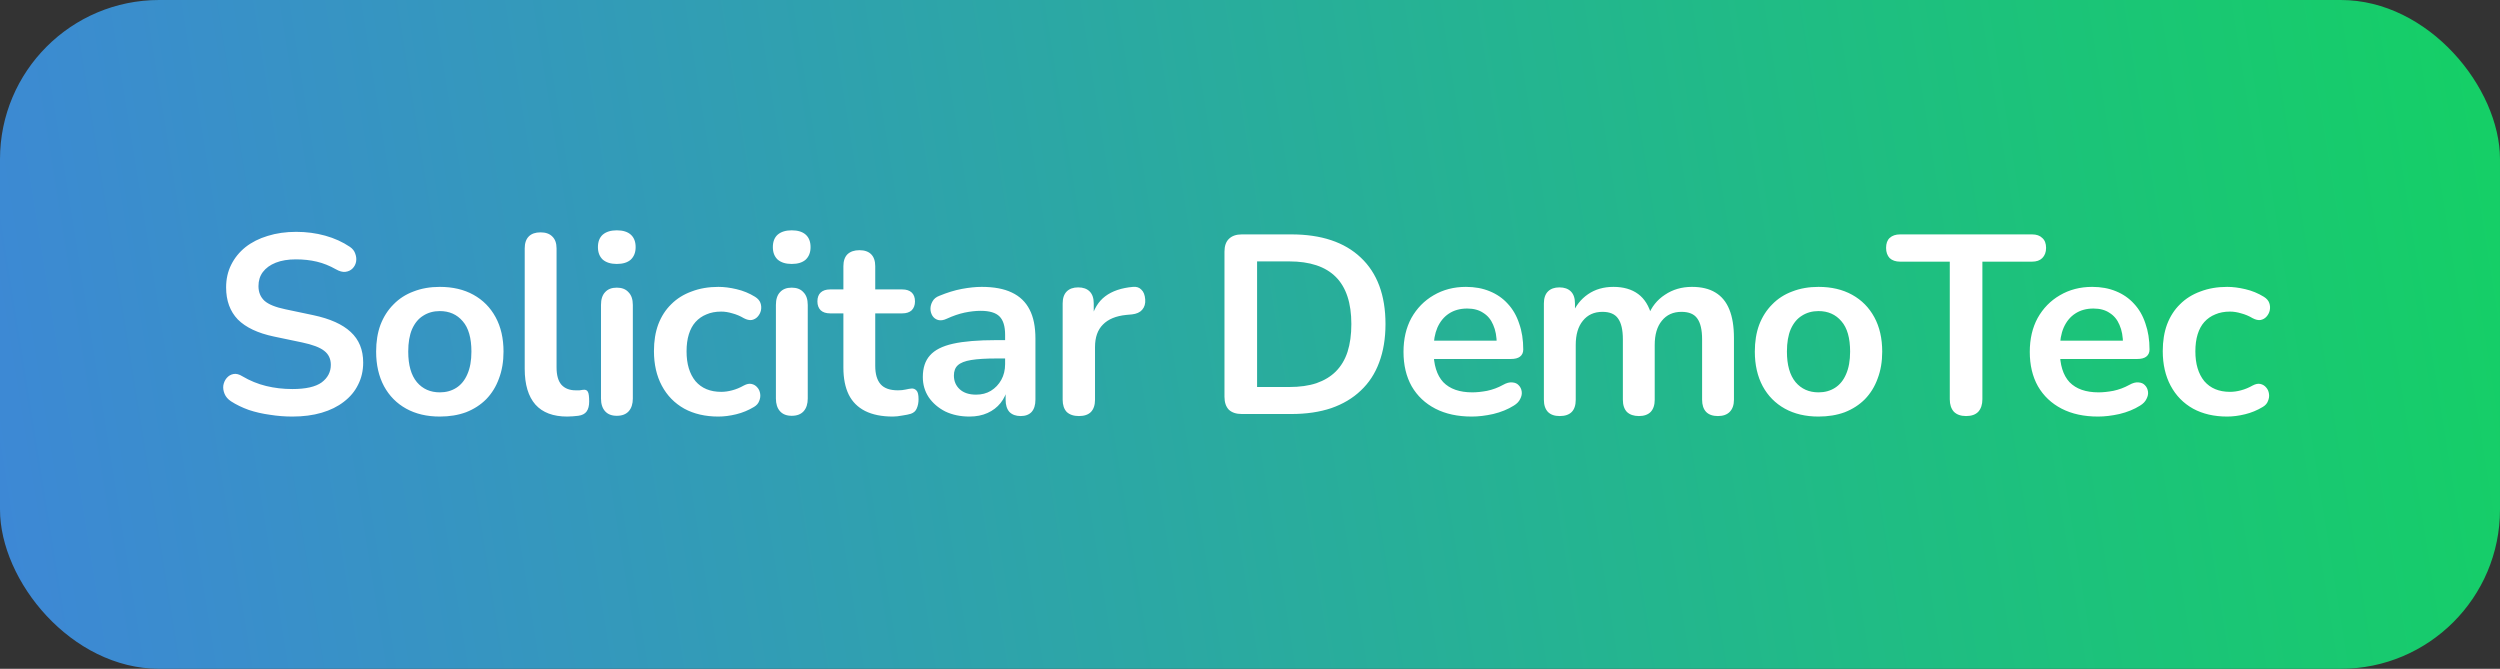
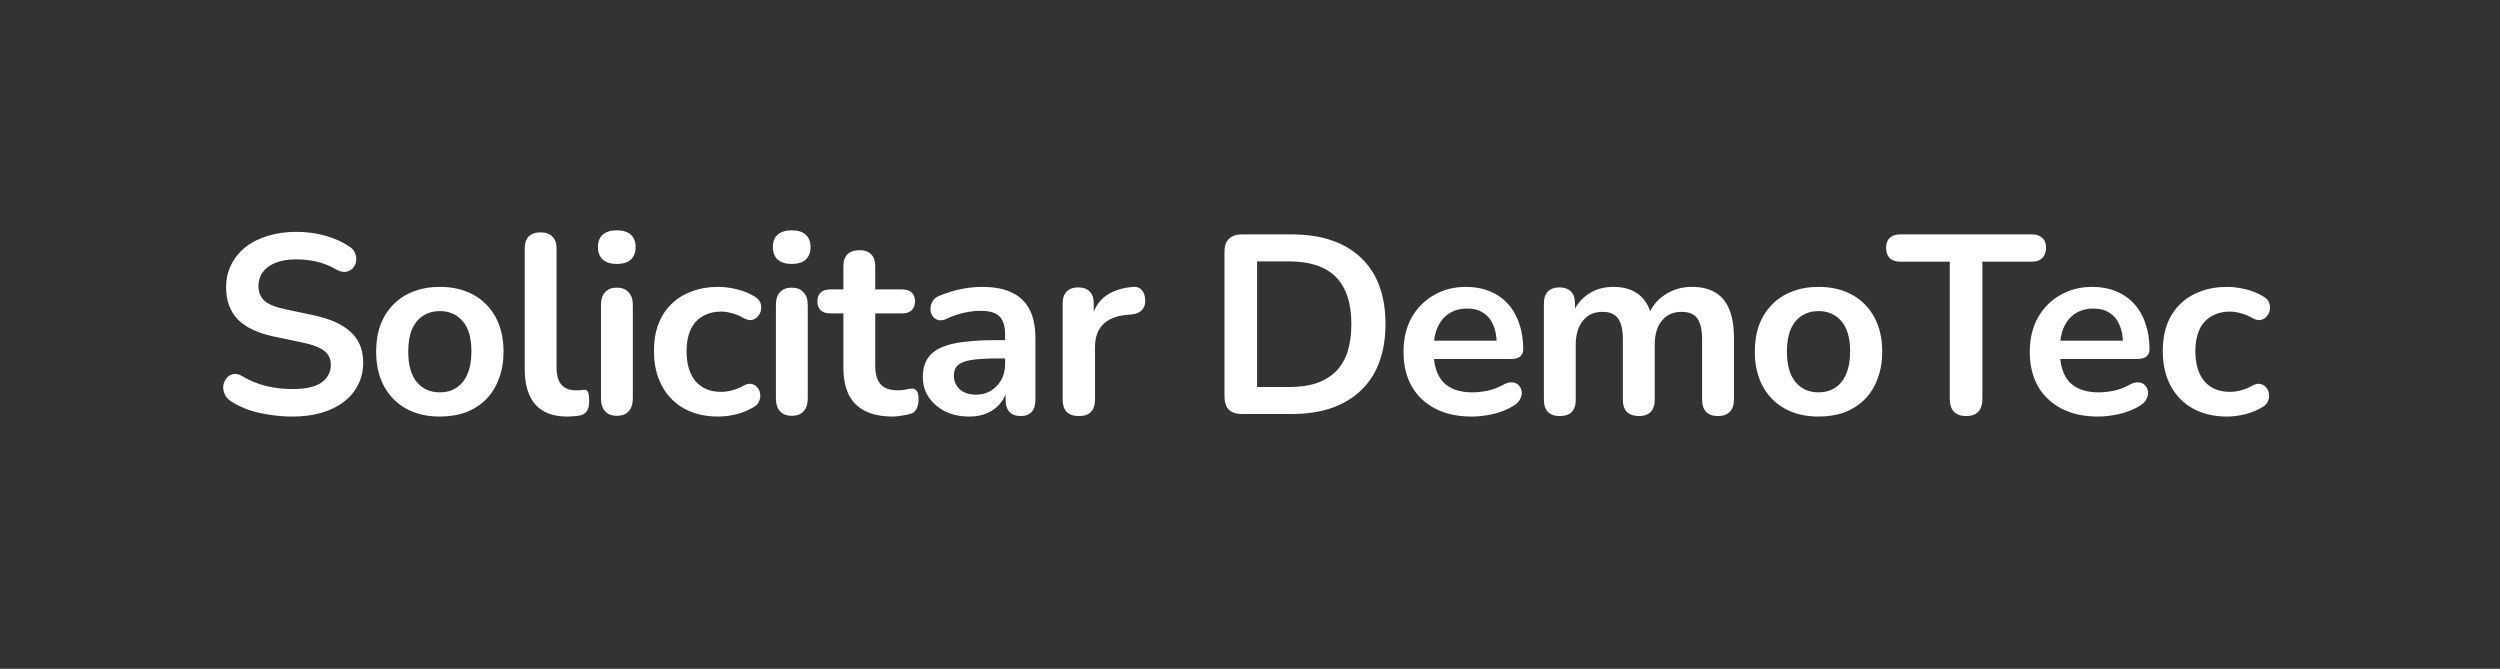
<svg xmlns="http://www.w3.org/2000/svg" width="157" height="42" viewBox="0 0 157 42" fill="none">
  <rect x="0" y="0" width="157" height="42" fill="#333333" stroke="none" />
-   <rect width="157" height="42" rx="10" fill="url(#paint0_linear_19_1518)" />
  <path d="M18.36 26.16C17.89 26.16 17.421 26.123 16.952 26.048C16.482 25.984 16.04 25.883 15.624 25.744C15.208 25.595 14.834 25.413 14.504 25.2C14.312 25.072 14.178 24.917 14.104 24.736C14.029 24.555 14.002 24.379 14.024 24.208C14.056 24.027 14.125 23.872 14.232 23.744C14.349 23.605 14.493 23.52 14.664 23.488C14.834 23.456 15.021 23.504 15.224 23.632C15.693 23.909 16.189 24.112 16.712 24.24C17.234 24.368 17.784 24.432 18.36 24.432C19.202 24.432 19.816 24.293 20.2 24.016C20.584 23.728 20.776 23.36 20.776 22.912C20.776 22.539 20.637 22.245 20.36 22.032C20.093 21.819 19.629 21.643 18.968 21.504L17.208 21.136C16.194 20.923 15.437 20.565 14.936 20.064C14.445 19.552 14.2 18.88 14.2 18.048C14.2 17.525 14.306 17.051 14.52 16.624C14.733 16.197 15.032 15.829 15.416 15.52C15.81 15.211 16.274 14.976 16.808 14.816C17.352 14.645 17.949 14.56 18.6 14.56C19.24 14.56 19.848 14.64 20.424 14.8C21 14.96 21.517 15.195 21.976 15.504C22.146 15.621 22.258 15.765 22.312 15.936C22.376 16.107 22.392 16.277 22.36 16.448C22.328 16.608 22.253 16.747 22.136 16.864C22.018 16.981 21.869 17.051 21.688 17.072C21.517 17.093 21.32 17.04 21.096 16.912C20.701 16.688 20.301 16.528 19.896 16.432C19.49 16.336 19.053 16.288 18.584 16.288C18.093 16.288 17.672 16.357 17.32 16.496C16.968 16.635 16.696 16.832 16.504 17.088C16.322 17.333 16.232 17.627 16.232 17.968C16.232 18.352 16.36 18.661 16.616 18.896C16.872 19.12 17.309 19.296 17.928 19.424L19.672 19.792C20.728 20.016 21.512 20.368 22.024 20.848C22.546 21.328 22.808 21.968 22.808 22.768C22.808 23.28 22.701 23.744 22.488 24.16C22.285 24.576 21.986 24.933 21.592 25.232C21.208 25.531 20.744 25.76 20.2 25.92C19.656 26.08 19.042 26.16 18.36 26.16ZM27.621 26.16C26.811 26.16 26.107 25.995 25.509 25.664C24.912 25.333 24.448 24.864 24.117 24.256C23.787 23.637 23.621 22.912 23.621 22.08C23.621 21.451 23.712 20.891 23.893 20.4C24.085 19.899 24.357 19.472 24.709 19.12C25.061 18.757 25.483 18.485 25.973 18.304C26.464 18.112 27.013 18.016 27.621 18.016C28.432 18.016 29.136 18.181 29.733 18.512C30.331 18.843 30.795 19.312 31.125 19.92C31.456 20.528 31.621 21.248 31.621 22.08C31.621 22.709 31.525 23.275 31.333 23.776C31.152 24.277 30.885 24.709 30.533 25.072C30.181 25.424 29.76 25.696 29.269 25.888C28.779 26.069 28.229 26.16 27.621 26.16ZM27.621 24.64C28.016 24.64 28.363 24.544 28.661 24.352C28.96 24.16 29.189 23.877 29.349 23.504C29.52 23.12 29.605 22.645 29.605 22.08C29.605 21.227 29.424 20.592 29.061 20.176C28.699 19.749 28.219 19.536 27.621 19.536C27.227 19.536 26.88 19.632 26.581 19.824C26.283 20.005 26.048 20.288 25.877 20.672C25.717 21.045 25.637 21.515 25.637 22.08C25.637 22.923 25.819 23.563 26.181 24C26.544 24.427 27.024 24.64 27.621 24.64ZM35.624 26.16C34.739 26.16 34.072 25.909 33.624 25.408C33.176 24.896 32.952 24.149 32.952 23.168V15.6C32.952 15.269 33.038 15.019 33.208 14.848C33.379 14.677 33.624 14.592 33.944 14.592C34.264 14.592 34.51 14.677 34.68 14.848C34.861 15.019 34.952 15.269 34.952 15.6V23.072C34.952 23.563 35.053 23.925 35.256 24.16C35.469 24.395 35.768 24.512 36.152 24.512C36.237 24.512 36.318 24.512 36.392 24.512C36.467 24.501 36.541 24.491 36.616 24.48C36.766 24.459 36.867 24.501 36.92 24.608C36.974 24.704 37 24.907 37 25.216C37 25.483 36.947 25.691 36.84 25.84C36.733 25.989 36.557 26.08 36.312 26.112C36.206 26.123 36.093 26.133 35.976 26.144C35.859 26.155 35.742 26.16 35.624 26.16ZM38.734 26.112C38.414 26.112 38.168 26.016 37.998 25.824C37.827 25.632 37.742 25.365 37.742 25.024V19.152C37.742 18.8 37.827 18.533 37.998 18.352C38.168 18.16 38.414 18.064 38.734 18.064C39.054 18.064 39.299 18.16 39.47 18.352C39.651 18.533 39.742 18.8 39.742 19.152V25.024C39.742 25.365 39.656 25.632 39.486 25.824C39.315 26.016 39.064 26.112 38.734 26.112ZM38.734 16.576C38.36 16.576 38.067 16.485 37.854 16.304C37.651 16.112 37.55 15.851 37.55 15.52C37.55 15.179 37.651 14.917 37.854 14.736C38.067 14.555 38.36 14.464 38.734 14.464C39.118 14.464 39.411 14.555 39.614 14.736C39.816 14.917 39.918 15.179 39.918 15.52C39.918 15.851 39.816 16.112 39.614 16.304C39.411 16.485 39.118 16.576 38.734 16.576ZM45.116 26.16C44.294 26.16 43.58 25.995 42.972 25.664C42.364 25.323 41.894 24.843 41.564 24.224C41.233 23.605 41.068 22.88 41.068 22.048C41.068 21.419 41.158 20.859 41.34 20.368C41.532 19.867 41.804 19.445 42.156 19.104C42.508 18.752 42.934 18.485 43.436 18.304C43.937 18.112 44.497 18.016 45.116 18.016C45.468 18.016 45.846 18.064 46.252 18.16C46.668 18.256 47.057 18.416 47.42 18.64C47.59 18.747 47.702 18.875 47.756 19.024C47.809 19.173 47.82 19.328 47.788 19.488C47.756 19.637 47.686 19.771 47.58 19.888C47.484 19.995 47.361 20.064 47.212 20.096C47.062 20.117 46.897 20.08 46.716 19.984C46.481 19.845 46.241 19.744 45.996 19.68C45.75 19.605 45.516 19.568 45.292 19.568C44.94 19.568 44.63 19.627 44.364 19.744C44.097 19.851 43.868 20.011 43.676 20.224C43.494 20.427 43.356 20.683 43.26 20.992C43.164 21.301 43.116 21.659 43.116 22.064C43.116 22.853 43.302 23.477 43.676 23.936C44.06 24.384 44.598 24.608 45.292 24.608C45.516 24.608 45.745 24.576 45.98 24.512C46.225 24.448 46.47 24.347 46.716 24.208C46.897 24.112 47.057 24.08 47.196 24.112C47.345 24.144 47.468 24.219 47.564 24.336C47.66 24.443 47.718 24.576 47.74 24.736C47.761 24.885 47.74 25.035 47.676 25.184C47.622 25.333 47.516 25.456 47.356 25.552C47.004 25.765 46.63 25.92 46.236 26.016C45.841 26.112 45.468 26.16 45.116 26.16ZM49.719 26.112C49.399 26.112 49.153 26.016 48.983 25.824C48.812 25.632 48.727 25.365 48.727 25.024V19.152C48.727 18.8 48.812 18.533 48.983 18.352C49.153 18.16 49.399 18.064 49.719 18.064C50.039 18.064 50.284 18.16 50.455 18.352C50.636 18.533 50.727 18.8 50.727 19.152V25.024C50.727 25.365 50.641 25.632 50.471 25.824C50.3 26.016 50.049 26.112 49.719 26.112ZM49.719 16.576C49.345 16.576 49.052 16.485 48.839 16.304C48.636 16.112 48.535 15.851 48.535 15.52C48.535 15.179 48.636 14.917 48.839 14.736C49.052 14.555 49.345 14.464 49.719 14.464C50.103 14.464 50.396 14.555 50.599 14.736C50.801 14.917 50.903 15.179 50.903 15.52C50.903 15.851 50.801 16.112 50.599 16.304C50.396 16.485 50.103 16.576 49.719 16.576ZM56.069 26.16C55.375 26.16 54.794 26.043 54.325 25.808C53.866 25.573 53.525 25.232 53.301 24.784C53.077 24.325 52.965 23.76 52.965 23.088V19.68H52.133C51.877 19.68 51.679 19.616 51.541 19.488C51.402 19.349 51.333 19.163 51.333 18.928C51.333 18.683 51.402 18.496 51.541 18.368C51.679 18.24 51.877 18.176 52.133 18.176H52.965V16.72C52.965 16.389 53.05 16.139 53.221 15.968C53.402 15.797 53.653 15.712 53.973 15.712C54.293 15.712 54.538 15.797 54.709 15.968C54.879 16.139 54.965 16.389 54.965 16.72V18.176H56.661C56.917 18.176 57.114 18.24 57.253 18.368C57.391 18.496 57.461 18.683 57.461 18.928C57.461 19.163 57.391 19.349 57.253 19.488C57.114 19.616 56.917 19.68 56.661 19.68H54.965V22.976C54.965 23.488 55.077 23.872 55.301 24.128C55.525 24.384 55.887 24.512 56.389 24.512C56.57 24.512 56.73 24.496 56.869 24.464C57.007 24.432 57.13 24.411 57.237 24.4C57.365 24.389 57.471 24.432 57.557 24.528C57.642 24.613 57.685 24.795 57.685 25.072C57.685 25.285 57.647 25.477 57.573 25.648C57.509 25.808 57.386 25.92 57.205 25.984C57.066 26.027 56.885 26.064 56.661 26.096C56.437 26.139 56.239 26.16 56.069 26.16ZM60.881 26.16C60.316 26.16 59.809 26.053 59.361 25.84C58.924 25.616 58.577 25.317 58.321 24.944C58.076 24.571 57.953 24.149 57.953 23.68C57.953 23.104 58.103 22.651 58.401 22.32C58.7 21.979 59.185 21.733 59.857 21.584C60.529 21.435 61.431 21.36 62.561 21.36H63.361V22.512H62.577C61.916 22.512 61.388 22.544 60.993 22.608C60.599 22.672 60.316 22.784 60.145 22.944C59.985 23.093 59.905 23.307 59.905 23.584C59.905 23.936 60.028 24.224 60.273 24.448C60.519 24.672 60.86 24.784 61.297 24.784C61.649 24.784 61.959 24.704 62.225 24.544C62.503 24.373 62.721 24.144 62.881 23.856C63.041 23.568 63.121 23.237 63.121 22.864V21.024C63.121 20.491 63.004 20.107 62.769 19.872C62.535 19.637 62.14 19.52 61.585 19.52C61.276 19.52 60.94 19.557 60.577 19.632C60.225 19.707 59.852 19.835 59.457 20.016C59.255 20.112 59.073 20.139 58.913 20.096C58.764 20.053 58.647 19.968 58.561 19.84C58.476 19.701 58.433 19.552 58.433 19.392C58.433 19.232 58.476 19.077 58.561 18.928C58.647 18.768 58.791 18.651 58.993 18.576C59.484 18.373 59.953 18.229 60.401 18.144C60.86 18.059 61.276 18.016 61.649 18.016C62.417 18.016 63.047 18.133 63.537 18.368C64.039 18.603 64.412 18.96 64.657 19.44C64.903 19.909 65.025 20.517 65.025 21.264V25.104C65.025 25.435 64.945 25.691 64.785 25.872C64.625 26.043 64.396 26.128 64.097 26.128C63.799 26.128 63.564 26.043 63.393 25.872C63.233 25.691 63.153 25.435 63.153 25.104V24.336H63.281C63.207 24.709 63.057 25.035 62.833 25.312C62.62 25.579 62.348 25.787 62.017 25.936C61.687 26.085 61.308 26.16 60.881 26.16ZM67.759 26.128C67.429 26.128 67.173 26.043 66.991 25.872C66.821 25.691 66.735 25.435 66.735 25.104V19.056C66.735 18.725 66.821 18.475 66.991 18.304C67.162 18.133 67.402 18.048 67.711 18.048C68.021 18.048 68.261 18.133 68.431 18.304C68.602 18.475 68.687 18.725 68.687 19.056V20.064H68.527C68.677 19.424 68.97 18.939 69.407 18.608C69.845 18.277 70.426 18.08 71.151 18.016C71.375 17.995 71.551 18.053 71.679 18.192C71.818 18.32 71.898 18.523 71.919 18.8C71.941 19.067 71.877 19.285 71.727 19.456C71.589 19.616 71.375 19.712 71.087 19.744L70.735 19.776C70.085 19.84 69.594 20.043 69.263 20.384C68.933 20.715 68.767 21.184 68.767 21.792V25.104C68.767 25.435 68.682 25.691 68.511 25.872C68.341 26.043 68.09 26.128 67.759 26.128ZM77.985 26C77.633 26 77.361 25.909 77.169 25.728C76.987 25.536 76.897 25.264 76.897 24.912V15.808C76.897 15.456 76.987 15.189 77.169 15.008C77.361 14.816 77.633 14.72 77.985 14.72H81.089C82.977 14.72 84.433 15.205 85.457 16.176C86.491 17.147 87.009 18.539 87.009 20.352C87.009 21.259 86.875 22.064 86.609 22.768C86.353 23.461 85.969 24.048 85.457 24.528C84.955 25.008 84.337 25.376 83.601 25.632C82.875 25.877 82.038 26 81.089 26H77.985ZM78.945 24.304H80.961C81.622 24.304 82.193 24.224 82.673 24.064C83.163 23.893 83.569 23.648 83.889 23.328C84.219 22.997 84.465 22.587 84.625 22.096C84.785 21.595 84.865 21.013 84.865 20.352C84.865 19.029 84.539 18.043 83.889 17.392C83.238 16.741 82.262 16.416 80.961 16.416H78.945V24.304ZM92.428 26.16C91.543 26.16 90.78 25.995 90.14 25.664C89.5 25.333 89.004 24.864 88.652 24.256C88.311 23.648 88.14 22.928 88.14 22.096C88.14 21.285 88.305 20.576 88.636 19.968C88.978 19.36 89.442 18.885 90.028 18.544C90.626 18.192 91.303 18.016 92.06 18.016C92.615 18.016 93.111 18.107 93.548 18.288C93.996 18.469 94.375 18.731 94.684 19.072C95.004 19.413 95.244 19.829 95.404 20.32C95.575 20.8 95.66 21.344 95.66 21.952C95.66 22.144 95.591 22.293 95.452 22.4C95.324 22.496 95.138 22.544 94.892 22.544H89.756V21.392H94.252L93.996 21.632C93.996 21.141 93.921 20.731 93.772 20.4C93.633 20.069 93.425 19.819 93.148 19.648C92.882 19.467 92.546 19.376 92.14 19.376C91.692 19.376 91.308 19.483 90.988 19.696C90.679 19.899 90.439 20.192 90.268 20.576C90.108 20.949 90.028 21.397 90.028 21.92V22.032C90.028 22.907 90.231 23.563 90.636 24C91.052 24.427 91.66 24.64 92.46 24.64C92.737 24.64 93.047 24.608 93.388 24.544C93.74 24.469 94.071 24.347 94.38 24.176C94.604 24.048 94.802 23.995 94.972 24.016C95.143 24.027 95.276 24.085 95.372 24.192C95.479 24.299 95.543 24.432 95.564 24.592C95.585 24.741 95.553 24.896 95.468 25.056C95.394 25.216 95.26 25.355 95.068 25.472C94.695 25.707 94.263 25.883 93.772 26C93.292 26.107 92.844 26.16 92.428 26.16ZM97.948 26.128C97.628 26.128 97.383 26.043 97.212 25.872C97.041 25.691 96.956 25.435 96.956 25.104V19.056C96.956 18.725 97.041 18.475 97.212 18.304C97.383 18.133 97.623 18.048 97.932 18.048C98.241 18.048 98.481 18.133 98.652 18.304C98.823 18.475 98.908 18.725 98.908 19.056V20.224L98.732 19.744C98.945 19.211 99.276 18.789 99.724 18.48C100.172 18.171 100.705 18.016 101.324 18.016C101.953 18.016 102.471 18.165 102.876 18.464C103.281 18.763 103.564 19.221 103.724 19.84H103.5C103.713 19.275 104.065 18.832 104.556 18.512C105.047 18.181 105.612 18.016 106.252 18.016C106.849 18.016 107.34 18.133 107.724 18.368C108.119 18.603 108.412 18.96 108.604 19.44C108.796 19.909 108.892 20.507 108.892 21.232V25.104C108.892 25.435 108.801 25.691 108.62 25.872C108.449 26.043 108.204 26.128 107.884 26.128C107.564 26.128 107.319 26.043 107.148 25.872C106.977 25.691 106.892 25.435 106.892 25.104V21.312C106.892 20.715 106.791 20.277 106.588 20C106.396 19.723 106.065 19.584 105.596 19.584C105.073 19.584 104.663 19.771 104.364 20.144C104.065 20.507 103.916 21.013 103.916 21.664V25.104C103.916 25.435 103.831 25.691 103.66 25.872C103.489 26.043 103.244 26.128 102.924 26.128C102.604 26.128 102.353 26.043 102.172 25.872C102.001 25.691 101.916 25.435 101.916 25.104V21.312C101.916 20.715 101.815 20.277 101.612 20C101.42 19.723 101.095 19.584 100.636 19.584C100.113 19.584 99.703 19.771 99.404 20.144C99.105 20.507 98.956 21.013 98.956 21.664V25.104C98.956 25.787 98.62 26.128 97.948 26.128ZM114.203 26.16C113.393 26.16 112.689 25.995 112.091 25.664C111.494 25.333 111.03 24.864 110.699 24.256C110.369 23.637 110.203 22.912 110.203 22.08C110.203 21.451 110.294 20.891 110.475 20.4C110.667 19.899 110.939 19.472 111.291 19.12C111.643 18.757 112.065 18.485 112.555 18.304C113.046 18.112 113.595 18.016 114.203 18.016C115.014 18.016 115.718 18.181 116.315 18.512C116.913 18.843 117.377 19.312 117.707 19.92C118.038 20.528 118.203 21.248 118.203 22.08C118.203 22.709 118.107 23.275 117.915 23.776C117.734 24.277 117.467 24.709 117.115 25.072C116.763 25.424 116.342 25.696 115.851 25.888C115.361 26.069 114.811 26.16 114.203 26.16ZM114.203 24.64C114.598 24.64 114.945 24.544 115.243 24.352C115.542 24.16 115.771 23.877 115.931 23.504C116.102 23.12 116.187 22.645 116.187 22.08C116.187 21.227 116.006 20.592 115.643 20.176C115.281 19.749 114.801 19.536 114.203 19.536C113.809 19.536 113.462 19.632 113.163 19.824C112.865 20.005 112.63 20.288 112.459 20.672C112.299 21.045 112.219 21.515 112.219 22.08C112.219 22.923 112.401 23.563 112.763 24C113.126 24.427 113.606 24.64 114.203 24.64ZM123.47 26.128C123.139 26.128 122.883 26.037 122.702 25.856C122.531 25.664 122.446 25.403 122.446 25.072V16.432H119.326C119.049 16.432 118.83 16.357 118.67 16.208C118.521 16.048 118.446 15.835 118.446 15.568C118.446 15.291 118.521 15.083 118.67 14.944C118.83 14.795 119.049 14.72 119.326 14.72H127.614C127.891 14.72 128.105 14.795 128.254 14.944C128.414 15.083 128.494 15.291 128.494 15.568C128.494 15.835 128.414 16.048 128.254 16.208C128.105 16.357 127.891 16.432 127.614 16.432H124.494V25.072C124.494 25.403 124.409 25.664 124.238 25.856C124.067 26.037 123.811 26.128 123.47 26.128ZM131.758 26.16C130.872 26.16 130.11 25.995 129.47 25.664C128.83 25.333 128.334 24.864 127.982 24.256C127.64 23.648 127.47 22.928 127.47 22.096C127.47 21.285 127.635 20.576 127.966 19.968C128.307 19.36 128.771 18.885 129.358 18.544C129.955 18.192 130.632 18.016 131.39 18.016C131.944 18.016 132.44 18.107 132.878 18.288C133.326 18.469 133.704 18.731 134.014 19.072C134.334 19.413 134.574 19.829 134.734 20.32C134.904 20.8 134.99 21.344 134.99 21.952C134.99 22.144 134.92 22.293 134.782 22.4C134.654 22.496 134.467 22.544 134.222 22.544H129.086V21.392H133.582L133.326 21.632C133.326 21.141 133.251 20.731 133.102 20.4C132.963 20.069 132.755 19.819 132.478 19.648C132.211 19.467 131.875 19.376 131.47 19.376C131.022 19.376 130.638 19.483 130.318 19.696C130.008 19.899 129.768 20.192 129.598 20.576C129.438 20.949 129.358 21.397 129.358 21.92V22.032C129.358 22.907 129.56 23.563 129.966 24C130.382 24.427 130.99 24.64 131.79 24.64C132.067 24.64 132.376 24.608 132.718 24.544C133.07 24.469 133.4 24.347 133.71 24.176C133.934 24.048 134.131 23.995 134.302 24.016C134.472 24.027 134.606 24.085 134.702 24.192C134.808 24.299 134.872 24.432 134.894 24.592C134.915 24.741 134.883 24.896 134.798 25.056C134.723 25.216 134.59 25.355 134.398 25.472C134.024 25.707 133.592 25.883 133.102 26C132.622 26.107 132.174 26.16 131.758 26.16ZM139.869 26.16C139.048 26.16 138.333 25.995 137.725 25.664C137.117 25.323 136.648 24.843 136.317 24.224C135.987 23.605 135.821 22.88 135.821 22.048C135.821 21.419 135.912 20.859 136.093 20.368C136.285 19.867 136.557 19.445 136.909 19.104C137.261 18.752 137.688 18.485 138.189 18.304C138.691 18.112 139.251 18.016 139.869 18.016C140.221 18.016 140.6 18.064 141.005 18.16C141.421 18.256 141.811 18.416 142.173 18.64C142.344 18.747 142.456 18.875 142.509 19.024C142.563 19.173 142.573 19.328 142.541 19.488C142.509 19.637 142.44 19.771 142.333 19.888C142.237 19.995 142.115 20.064 141.965 20.096C141.816 20.117 141.651 20.08 141.469 19.984C141.235 19.845 140.995 19.744 140.749 19.68C140.504 19.605 140.269 19.568 140.045 19.568C139.693 19.568 139.384 19.627 139.117 19.744C138.851 19.851 138.621 20.011 138.429 20.224C138.248 20.427 138.109 20.683 138.013 20.992C137.917 21.301 137.869 21.659 137.869 22.064C137.869 22.853 138.056 23.477 138.429 23.936C138.813 24.384 139.352 24.608 140.045 24.608C140.269 24.608 140.499 24.576 140.733 24.512C140.979 24.448 141.224 24.347 141.469 24.208C141.651 24.112 141.811 24.08 141.949 24.112C142.099 24.144 142.221 24.219 142.317 24.336C142.413 24.443 142.472 24.576 142.493 24.736C142.515 24.885 142.493 25.035 142.429 25.184C142.376 25.333 142.269 25.456 142.109 25.552C141.757 25.765 141.384 25.92 140.989 26.016C140.595 26.112 140.221 26.16 139.869 26.16Z" fill="white" />
  <defs>
    <linearGradient id="paint0_linear_19_1518" x1="186.438" y1="2.27746e-05" x2="-22.754" y2="33.638" gradientUnits="userSpaceOnUse">
      <stop stop-color="#0DDD51" />
      <stop offset="1" stop-color="#437EE5" />
    </linearGradient>
  </defs>
</svg>